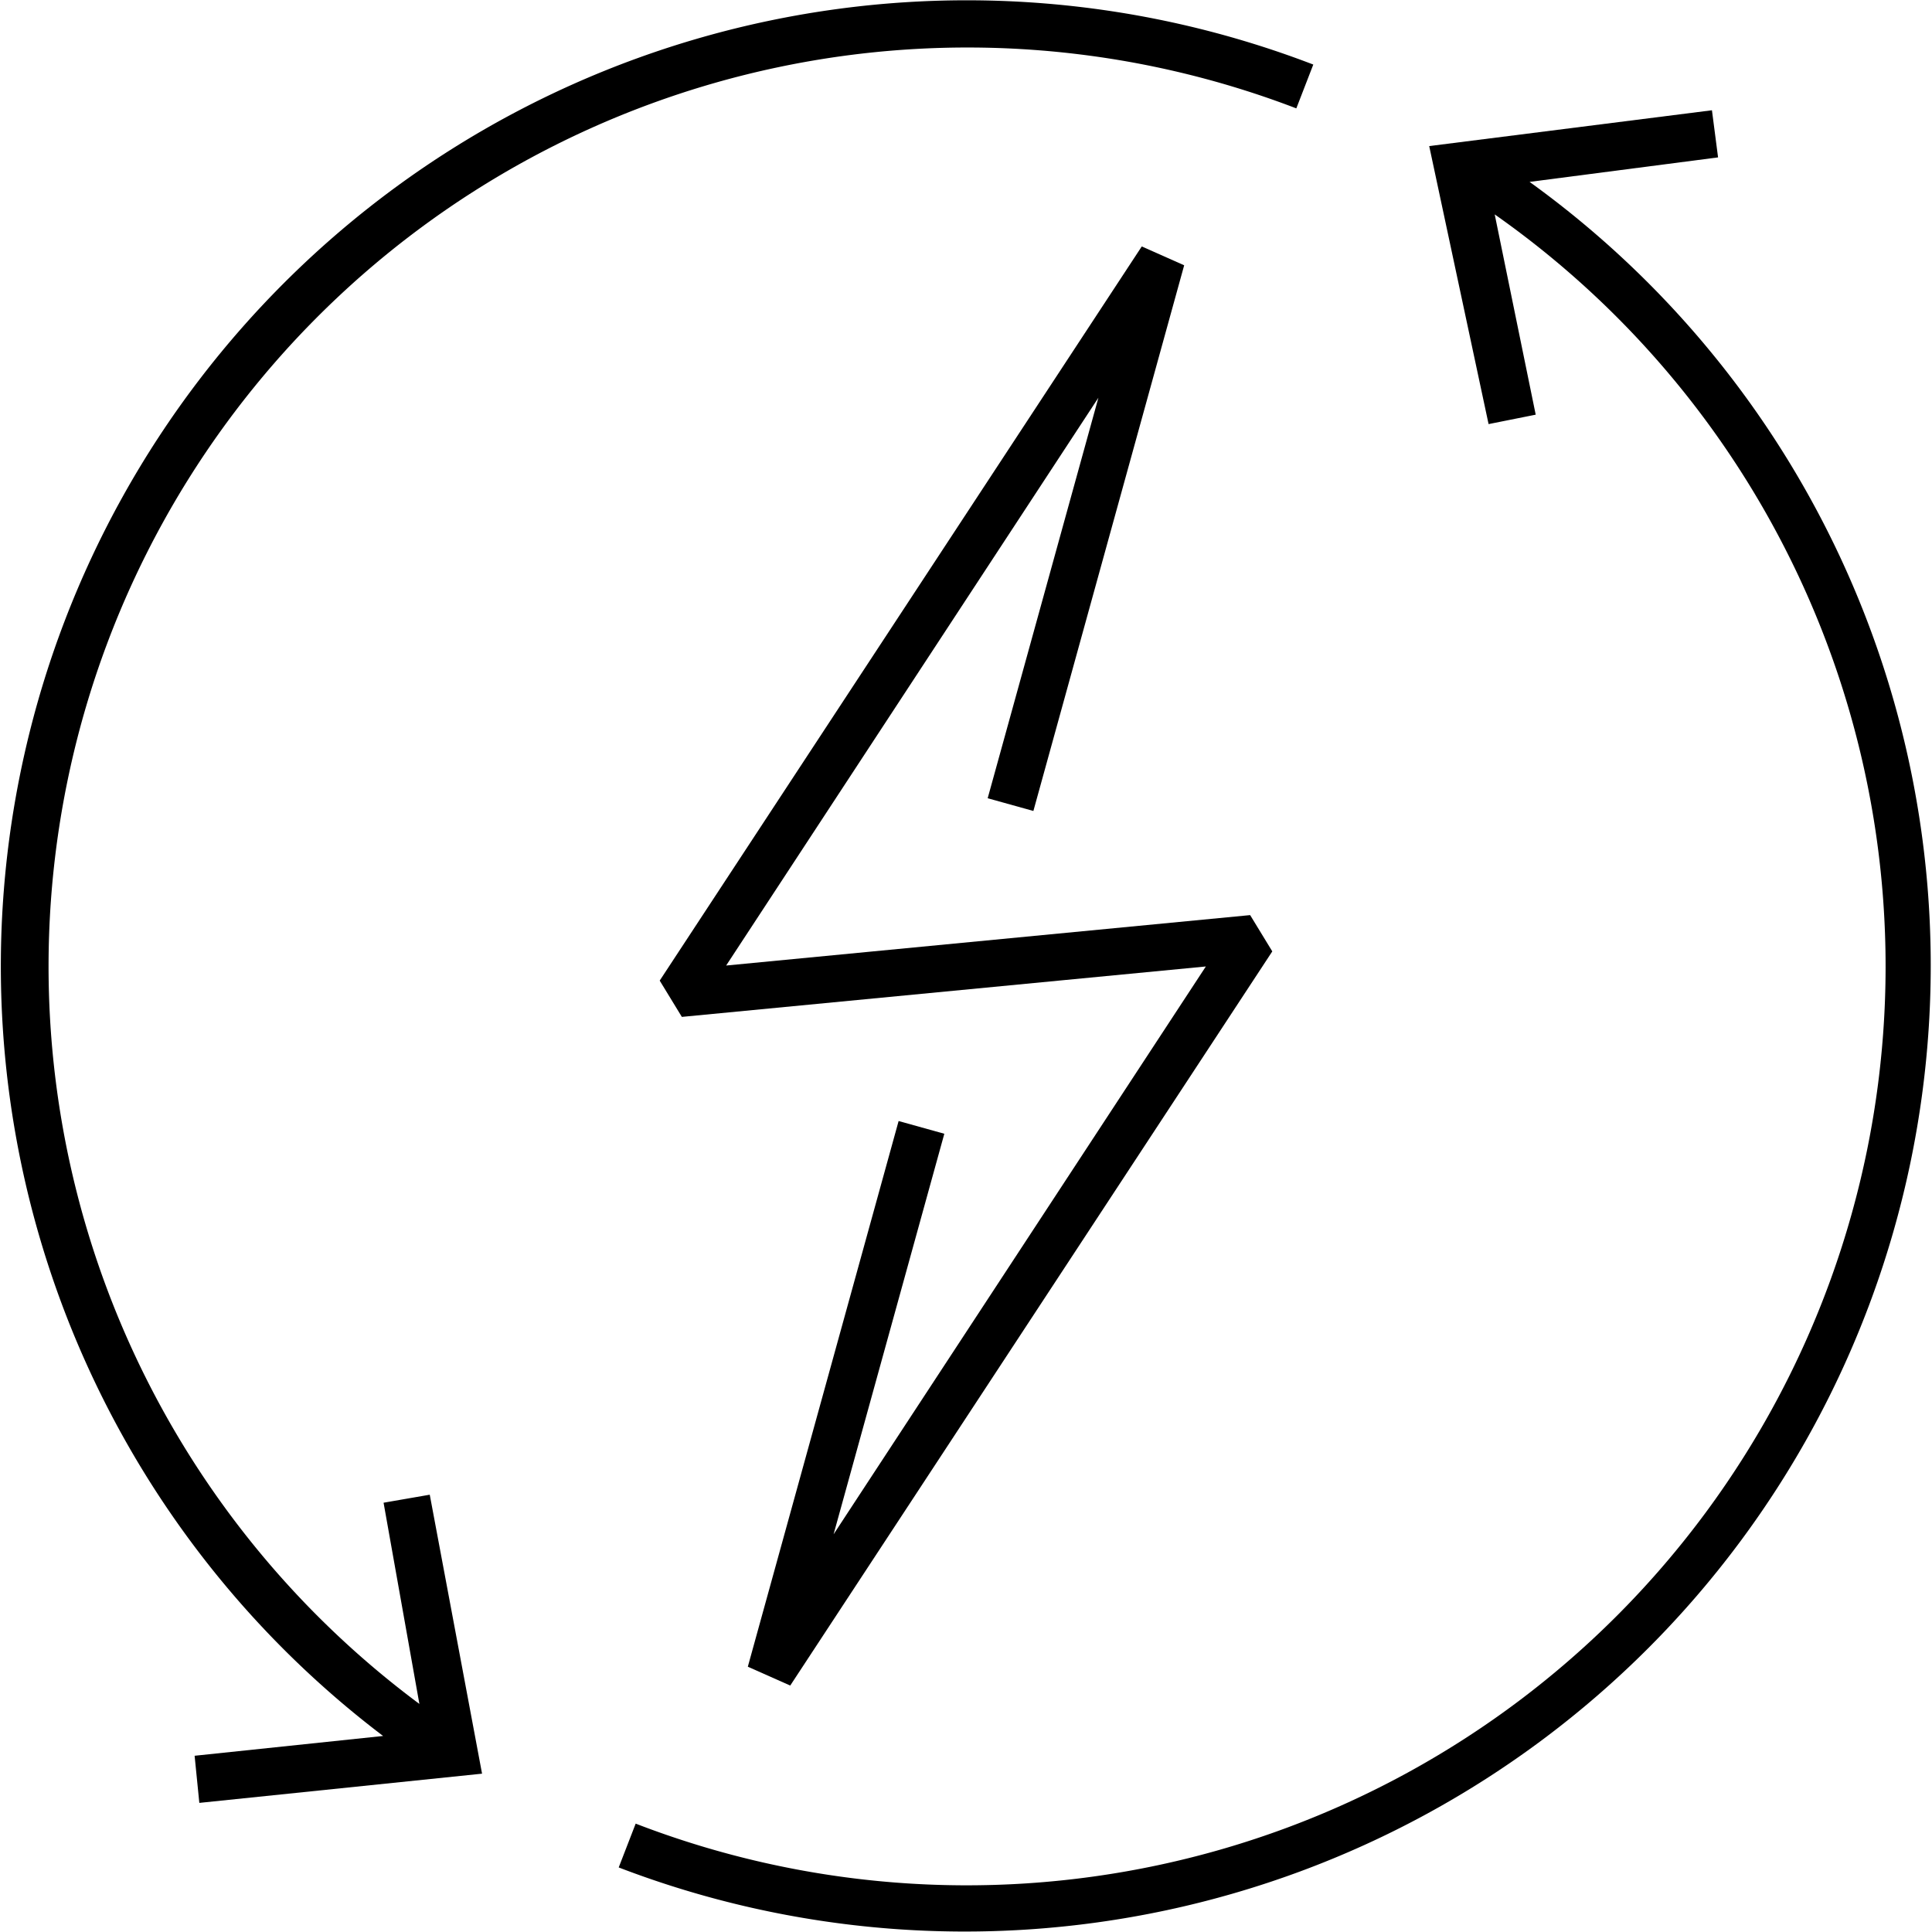
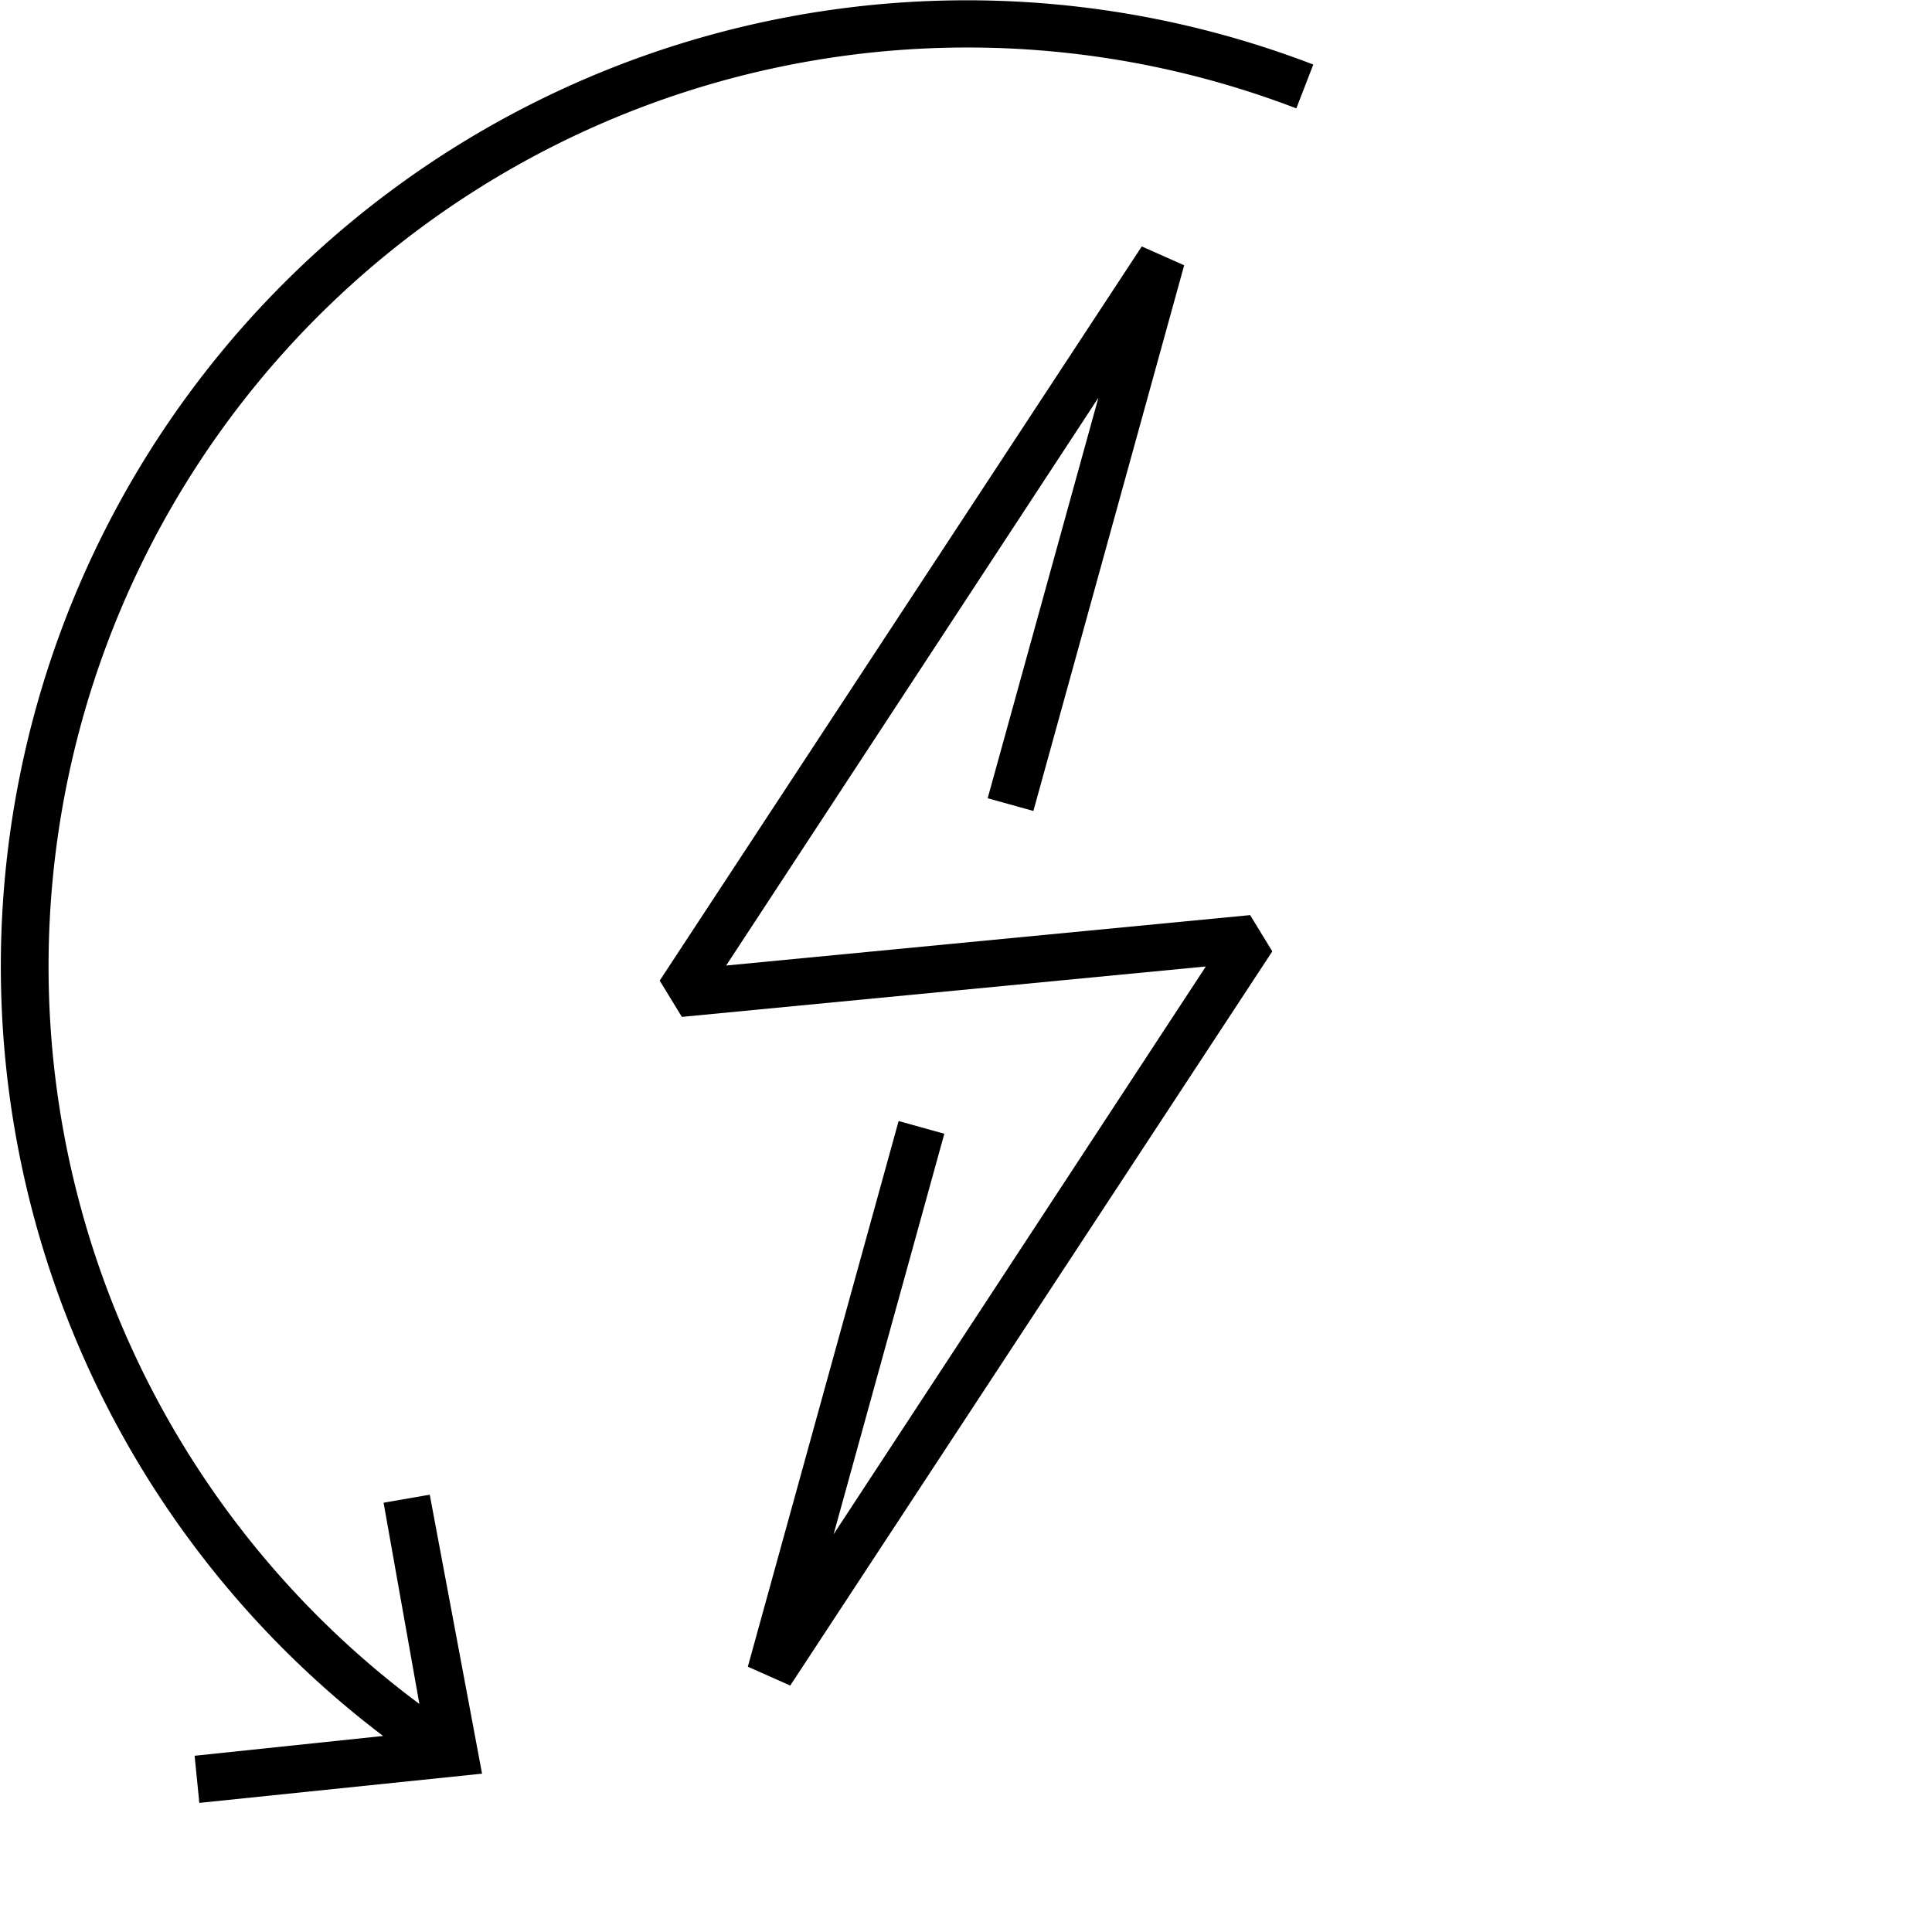
<svg xmlns="http://www.w3.org/2000/svg" id="Layer_2" data-name="Layer 2" viewBox="0 0 41 41">
  <path d="M8.14,31.89l.76,4.27A19.5,19.5,0,0,1,27.51,2.3l.36-.93A20.5,20.5,0,0,0,8.13,36.84l-4,.42.1,1,6-.62L9.12,31.72Z" />
-   <path d="M32.46,3.86l4-.52-.13-1-6,.76L31.59,9l1-.2-.87-4.25A19.5,19.5,0,0,1,13.49,38.7l-.36.93A20.5,20.5,0,0,0,32.46,3.86Z" />
  <polygon points="19.07 23.79 15.87 35.37 16.77 35.77 27 20.19 26.53 19.42 15.41 20.49 23.31 8.44 20.96 16.94 21.93 17.21 25.13 5.63 24.23 5.23 14 20.81 14.47 21.58 25.59 20.51 17.69 32.56 20.04 24.06 19.07 23.79" />
</svg>